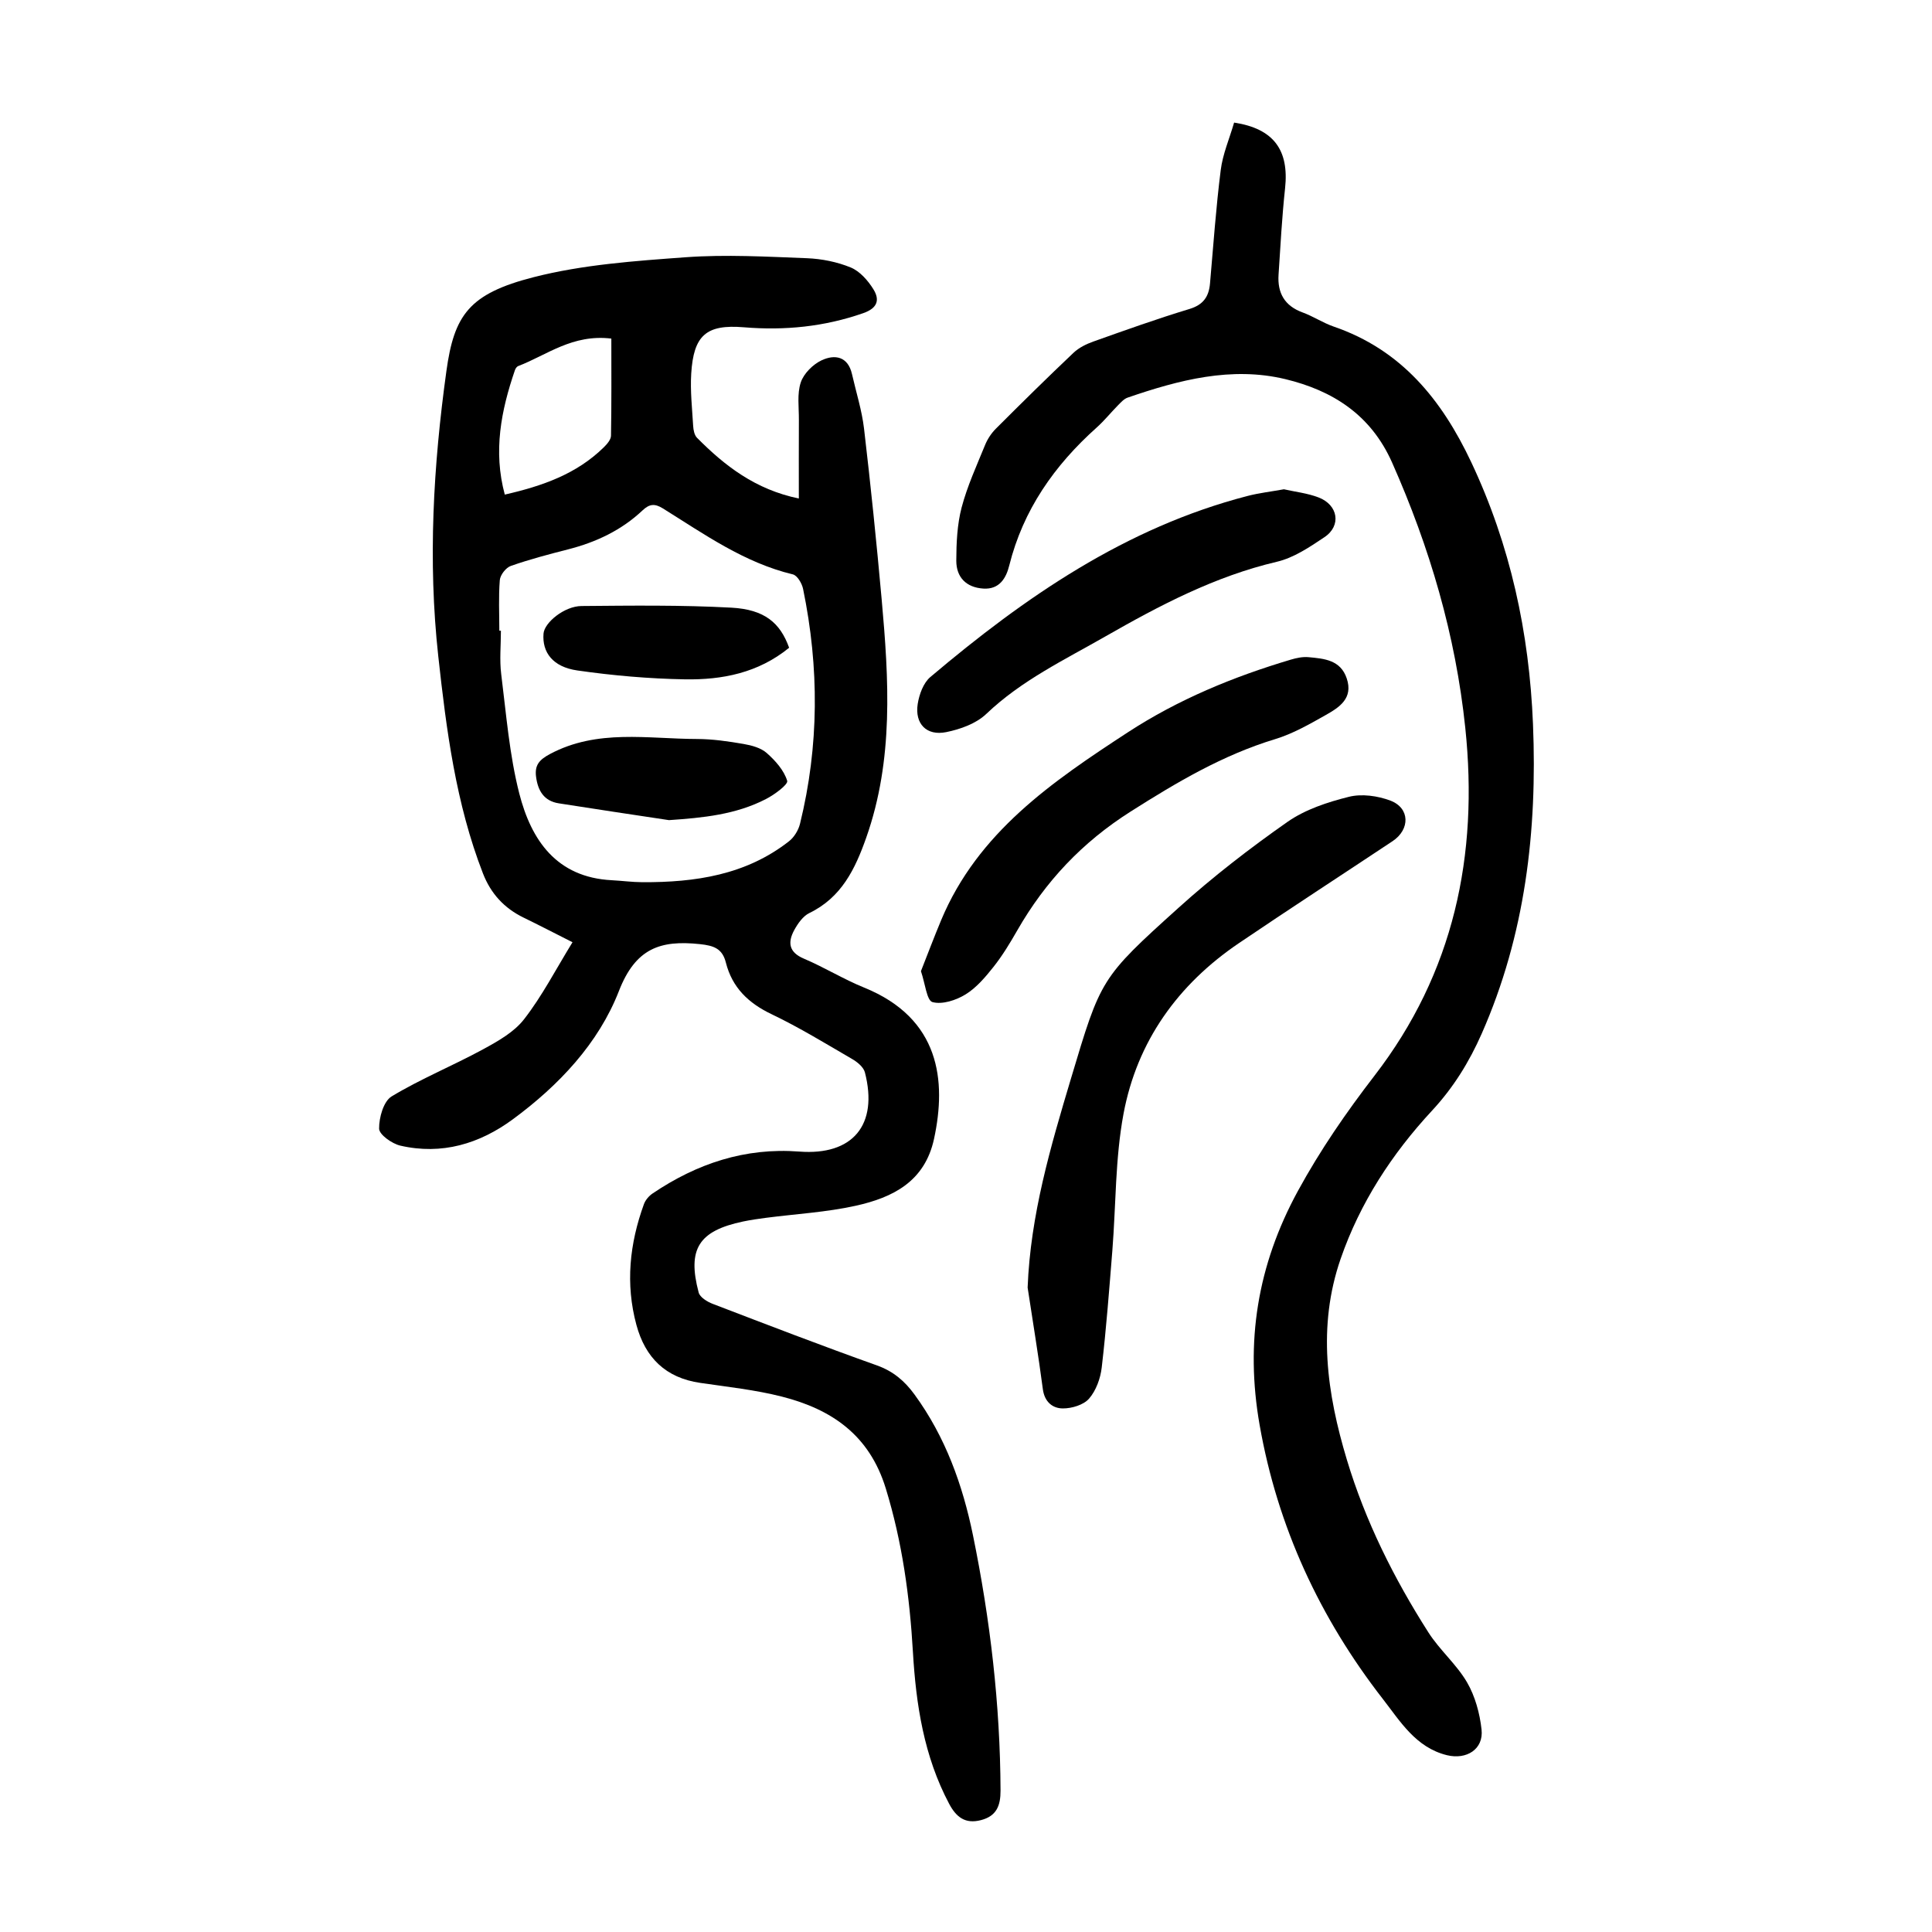
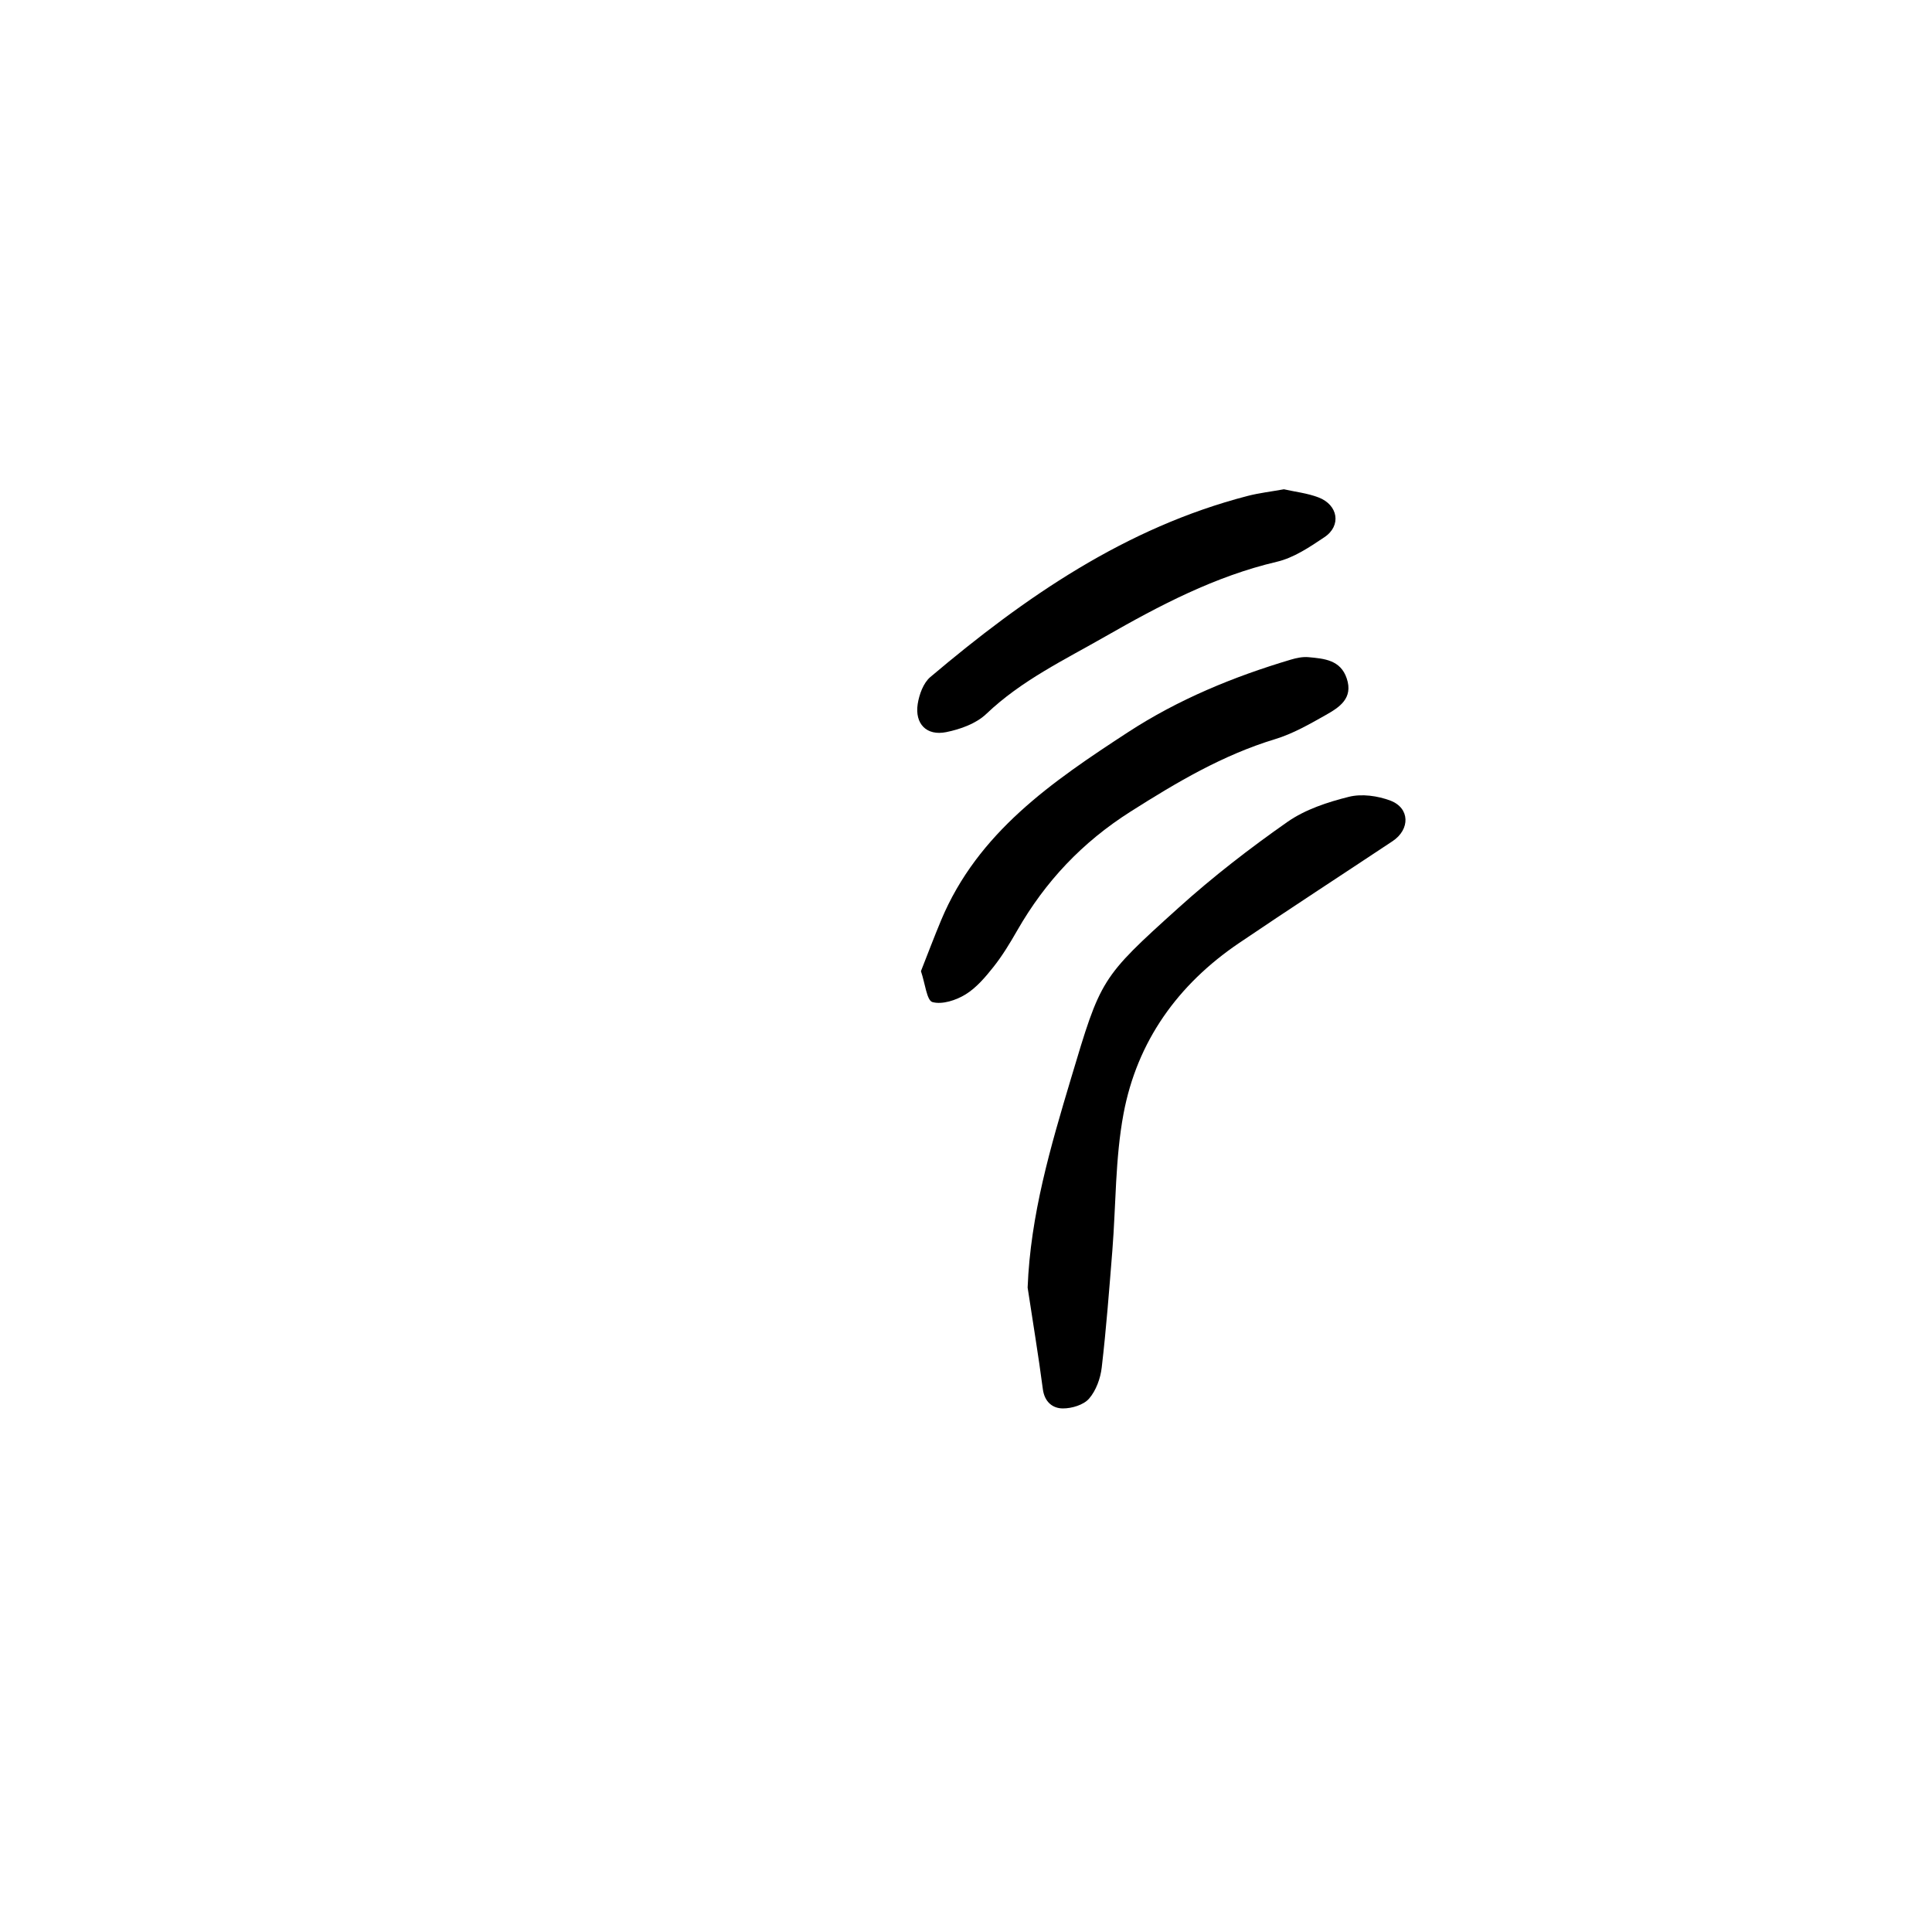
<svg xmlns="http://www.w3.org/2000/svg" version="1.1" id="zdic.net" x="0px" y="0px" viewBox="0 0 400 400" style="enable-background:new 0 0 400 400;" xml:space="preserve">
  <g>
-     <path d="M118.53,195.08c-3.94-1.99-7.02-3.59-10.15-5.11c-4-1.95-6.77-4.97-8.39-9.14c-5.62-14.47-7.57-29.67-9.25-44.96   c-2.17-19.77-1.03-39.46,1.68-59.03c1.6-11.59,4.67-16.04,18.09-19.46c10.18-2.6,20.91-3.35,31.46-4.12   c8.32-0.6,16.73-0.12,25.09,0.2c3.06,0.12,6.26,0.76,9.08,1.92c1.88,0.78,3.55,2.68,4.67,4.48c1.37,2.19,0.92,3.93-2.1,4.98   c-8.06,2.81-16.23,3.62-24.7,2.92c-7.81-0.65-10.41,1.68-10.9,9.59c-0.22,3.59,0.19,7.22,0.4,10.83c0.05,0.84,0.25,1.9,0.79,2.45   c5.76,5.81,12.08,10.72,21.09,12.58c0-5.68-0.02-10.98,0.01-16.28c0.02-2.6-0.4-5.38,0.39-7.75c0.61-1.84,2.51-3.73,4.31-4.58   c2.72-1.28,5.46-0.84,6.3,2.87c0.85,3.75,2.04,7.47,2.49,11.27c1.38,11.76,2.59,23.55,3.65,35.35c1.49,16.59,2.51,33.15-3.19,49.32   c-2.3,6.52-5.12,12.4-11.79,15.63c-1.32,0.64-2.39,2.18-3.13,3.54c-1.36,2.52-1.14,4.57,2.01,5.9c4.24,1.8,8.2,4.26,12.47,5.99   c15.75,6.39,17.05,19.34,14.48,31.28c-1.91,8.9-8.56,12.19-16.23,13.89c-6.06,1.34-12.34,1.69-18.52,2.49   c-1.61,0.21-3.22,0.44-4.8,0.77c-9.17,1.93-11.58,5.68-9.19,14.7c0.26,0.99,1.78,1.92,2.91,2.35c11.3,4.33,22.59,8.68,33.99,12.74   c3.39,1.21,5.76,3.24,7.79,6.03c6.39,8.75,9.97,18.71,12.11,29.17c3.56,17.41,5.63,35,5.7,52.81c0.01,3.15-0.82,5.3-4.06,6.14   c-3.24,0.84-5.11-0.61-6.58-3.38c-5.22-9.84-6.86-20.53-7.5-31.43c-0.67-11.5-2.21-22.76-5.62-33.87   c-3.4-11.07-11.2-16.37-21.48-19c-5.53-1.41-11.28-2.02-16.94-2.85c-7.15-1.04-11.37-5.2-13.21-12.01c-2.3-8.5-1.41-16.83,1.56-25   c0.31-0.85,1.04-1.7,1.8-2.21c9.17-6.19,19.15-9.53,30.36-8.67c11.08,0.85,16.39-5.51,13.59-16.39c-0.28-1.09-1.56-2.15-2.64-2.77   c-5.5-3.2-10.95-6.54-16.68-9.28c-4.82-2.3-8.16-5.52-9.47-10.7c-0.73-2.88-2.46-3.5-5.39-3.81c-8.18-0.87-13.31,0.86-16.75,9.71   c-4.23,10.86-12.45,19.55-21.95,26.55c-6.91,5.09-14.73,7.44-23.31,5.46c-1.73-0.4-4.37-2.28-4.39-3.51   c-0.03-2.28,0.91-5.66,2.59-6.68c6.06-3.66,12.7-6.36,18.93-9.75c3.08-1.68,6.44-3.56,8.51-6.25   C112.23,206.23,115.04,200.76,118.53,195.08z M103.38,130.58c0.11,0,0.22,0,0.33,0c0,3-0.31,6.03,0.06,8.99   c1.04,8.27,1.69,16.68,3.74,24.71c2.47,9.65,7.7,17.37,19.14,17.96c2.12,0.11,4.23,0.4,6.35,0.41c10.92,0.05,21.44-1.49,30.36-8.48   c1.06-0.83,1.94-2.28,2.27-3.6c3.97-16.15,3.99-32.39,0.64-48.64c-0.23-1.14-1.2-2.79-2.12-3.01   c-10.08-2.42-18.35-8.33-26.91-13.66c-1.71-1.06-2.8-0.92-4.21,0.41c-4.37,4.12-9.62,6.59-15.41,8.07   c-3.99,1.02-7.98,2.07-11.86,3.43c-1.01,0.35-2.19,1.86-2.28,2.93C103.2,123.57,103.38,127.08,103.38,130.58z M104.51,102.4   c7.78-1.77,14.88-4.26,20.51-9.8c0.66-0.65,1.47-1.58,1.48-2.39c0.12-6.7,0.07-13.4,0.07-20.11c-8.06-0.97-13.34,3.42-19.28,5.69   c-0.3,0.11-0.57,0.52-0.68,0.85C103.75,84.98,102.08,93.41,104.51,102.4z" />
-     <path d="M255.51,25.38c8.26,1.26,11.4,5.75,10.55,13.61c-0.64,5.94-0.96,11.92-1.35,17.89c-0.25,3.76,1.24,6.44,4.96,7.8   c2.22,0.81,4.24,2.17,6.47,2.94c13.99,4.8,22.35,15.12,28.45,28.04c8.13,17.23,12.03,35.36,12.8,54.28   c0.9,22.09-1.6,43.61-10.62,64.07c-2.59,5.87-5.86,11.17-10.28,15.93c-8.3,8.95-14.91,19.07-18.93,30.7   c-4.84,14-2.84,27.83,1.29,41.57c3.84,12.76,9.75,24.58,16.89,35.77c2.33,3.65,5.82,6.6,7.99,10.32c1.68,2.89,2.64,6.43,3.01,9.78   c0.45,4.08-3.11,6.31-7.18,5.31c-6.44-1.59-9.66-7.01-13.24-11.61c-13.07-16.81-21.82-35.64-25.53-56.76   c-3.01-17.14-0.48-33.03,7.93-48.45c4.64-8.5,10-16.26,15.86-23.87c16.42-21.29,21.56-45.59,18.79-72.02   c-2.01-19.19-7.35-37.33-15.16-54.93c-4.42-9.94-12.38-14.91-22.08-17.25c-11.17-2.69-22.05,0.17-32.66,3.82   c-0.77,0.26-1.41,1-2.02,1.61c-1.49,1.51-2.83,3.19-4.41,4.6c-8.74,7.82-15.21,17.03-18.09,28.57c-0.65,2.61-2.04,4.97-5.36,4.76   c-3.55-0.23-5.6-2.34-5.6-5.77c0.01-3.68,0.18-7.48,1.1-11.01c1.17-4.44,3.12-8.68,4.86-12.95c0.5-1.23,1.29-2.43,2.23-3.37   c5.3-5.3,10.64-10.57,16.08-15.72c1.12-1.06,2.66-1.82,4.14-2.34c6.58-2.34,13.16-4.7,19.84-6.72c2.89-0.87,4.04-2.55,4.28-5.3   c0.69-7.83,1.23-15.68,2.22-23.48C253.15,31.92,254.52,28.77,255.51,25.38z" />
    <path d="M212.76,266.58c0.58-15.03,4.75-29.17,8.97-43.27c6.18-20.66,6.12-20.8,22.26-35.35c7.1-6.41,14.73-12.31,22.57-17.8   c3.68-2.57,8.3-4.09,12.72-5.19c2.66-0.67,5.97-0.2,8.59,0.79c4.06,1.54,4.11,5.96,0.44,8.4c-10.6,7.04-21.27,13.97-31.81,21.11   c-12.65,8.57-21.09,20.35-23.89,35.34c-1.73,9.26-1.56,18.87-2.31,28.31c-0.65,8.08-1.26,16.17-2.2,24.21   c-0.26,2.25-1.17,4.77-2.62,6.44c-1.14,1.31-3.58,2.04-5.43,2.03c-2.12-0.01-3.79-1.34-4.14-3.99   C214.99,280.59,213.82,273.6,212.76,266.58z" />
    <path d="M190.67,201.07c1.36-3.45,2.71-7.03,4.18-10.55c7.61-18.21,23.04-28.71,38.67-38.91c10.41-6.79,21.83-11.5,33.73-15.04   c1.17-0.35,2.46-0.62,3.66-0.51c3.24,0.3,6.64,0.56,7.92,4.41c1.38,4.12-1.55,5.99-4.37,7.58c-3.35,1.89-6.78,3.86-10.43,4.97   c-10.87,3.3-20.39,8.94-29.94,15c-10.04,6.37-17.66,14.47-23.47,24.6c-1.49,2.6-3.05,5.19-4.9,7.53c-1.69,2.13-3.55,4.34-5.81,5.73   c-1.96,1.21-4.83,2.15-6.86,1.59C191.87,207.13,191.55,203.64,190.67,201.07z" />
    <path d="M265.82,101.3c2.33,0.53,4.85,0.8,7.15,1.68c4.09,1.55,4.79,5.86,1.25,8.23c-3.07,2.06-6.36,4.28-9.87,5.1   c-12.81,3.01-24.21,9.01-35.48,15.45c-8.53,4.88-17.41,9.12-24.67,16.05c-2.09,2-5.38,3.18-8.31,3.77   c-4.06,0.82-6.52-1.73-5.89-5.82c0.31-1.98,1.17-4.37,2.62-5.59c19.56-16.54,40.4-30.94,65.68-37.49   C260.69,102.06,263.18,101.78,265.82,101.3z" />
-     <path d="M138.5,169.8c-7.61-1.15-15.22-2.28-22.82-3.48c-3.05-0.48-4.31-2.6-4.69-5.47c-0.32-2.41,0.62-3.54,2.9-4.75   c9.79-5.21,20.2-3.12,30.43-3.1c3.21,0.01,6.45,0.48,9.63,1.03c1.68,0.29,3.59,0.8,4.8,1.88c1.78,1.57,3.57,3.58,4.23,5.75   c0.23,0.76-2.65,2.88-4.41,3.78C152.33,168.66,145.53,169.32,138.5,169.8z" />
-     <path d="M163.38,134.11c-6.41,5.23-13.88,6.67-21.57,6.54c-7.44-0.13-14.92-0.78-22.29-1.84c-5.08-0.73-7.3-3.76-6.99-7.63   c0.18-2.28,4.31-5.68,7.86-5.71c10.35-0.09,20.73-0.22,31.05,0.34C158.3,126.19,161.53,128.95,163.38,134.11z" />
  </g>
</svg>